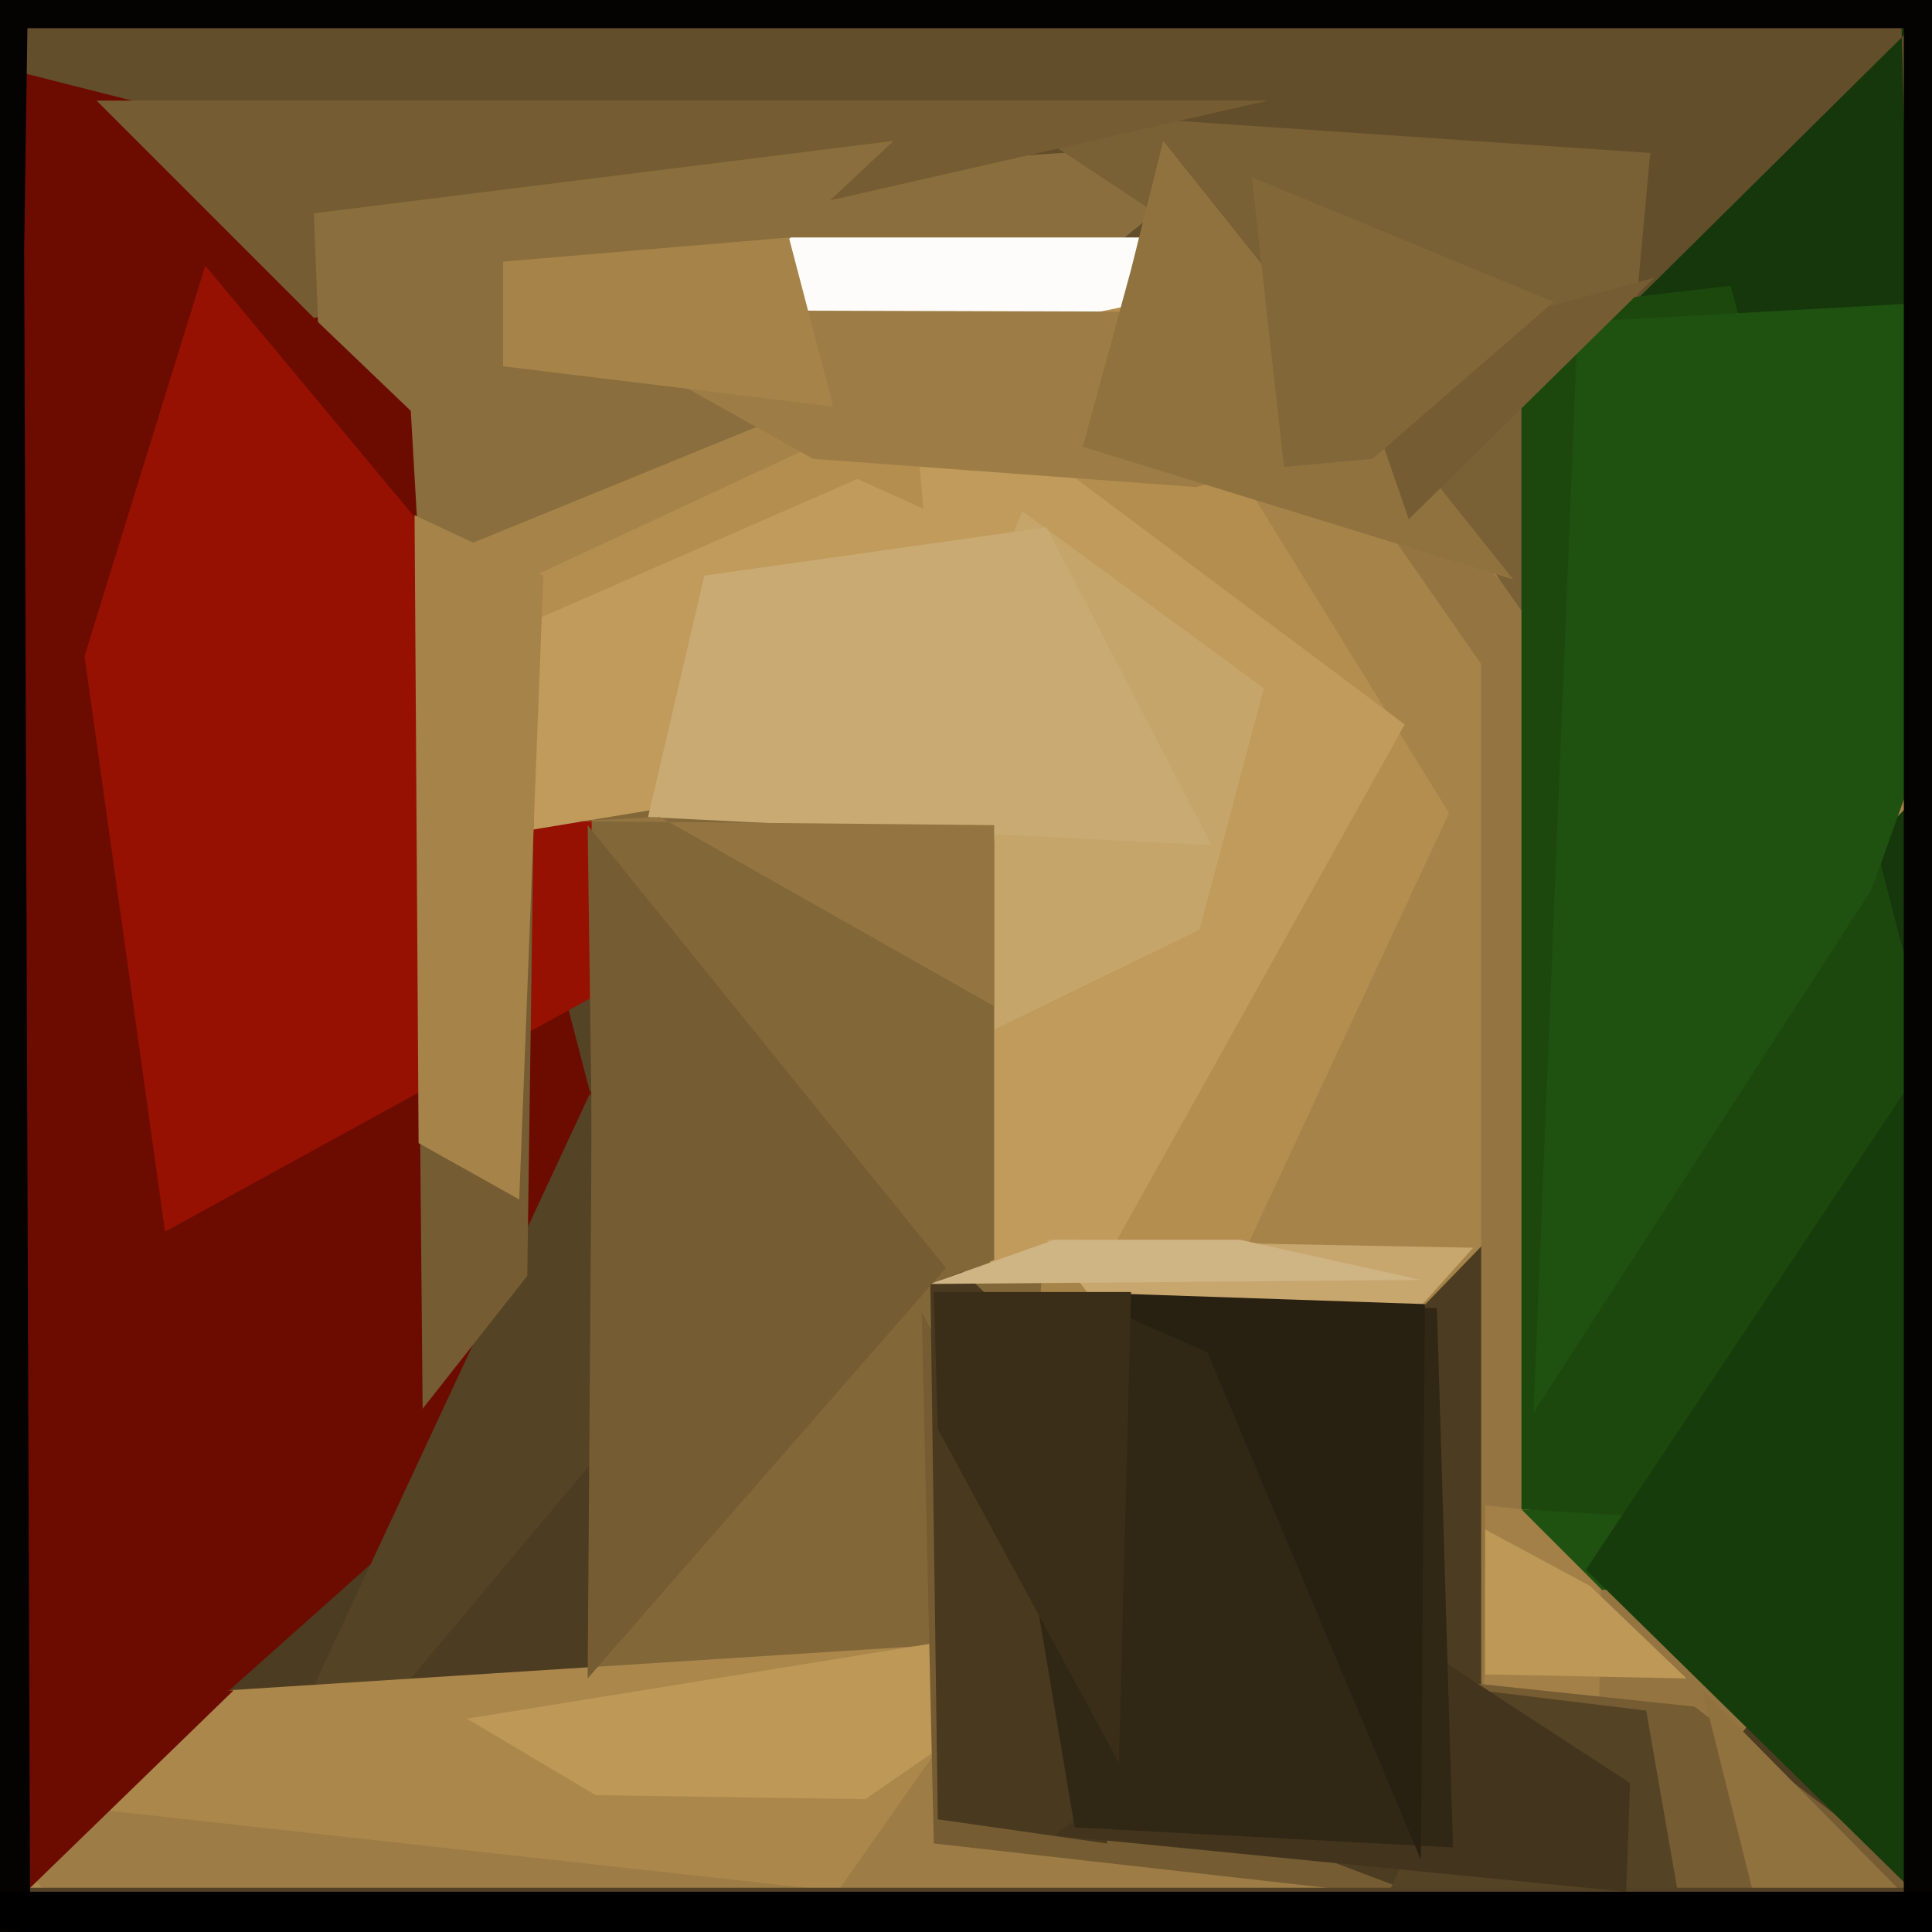
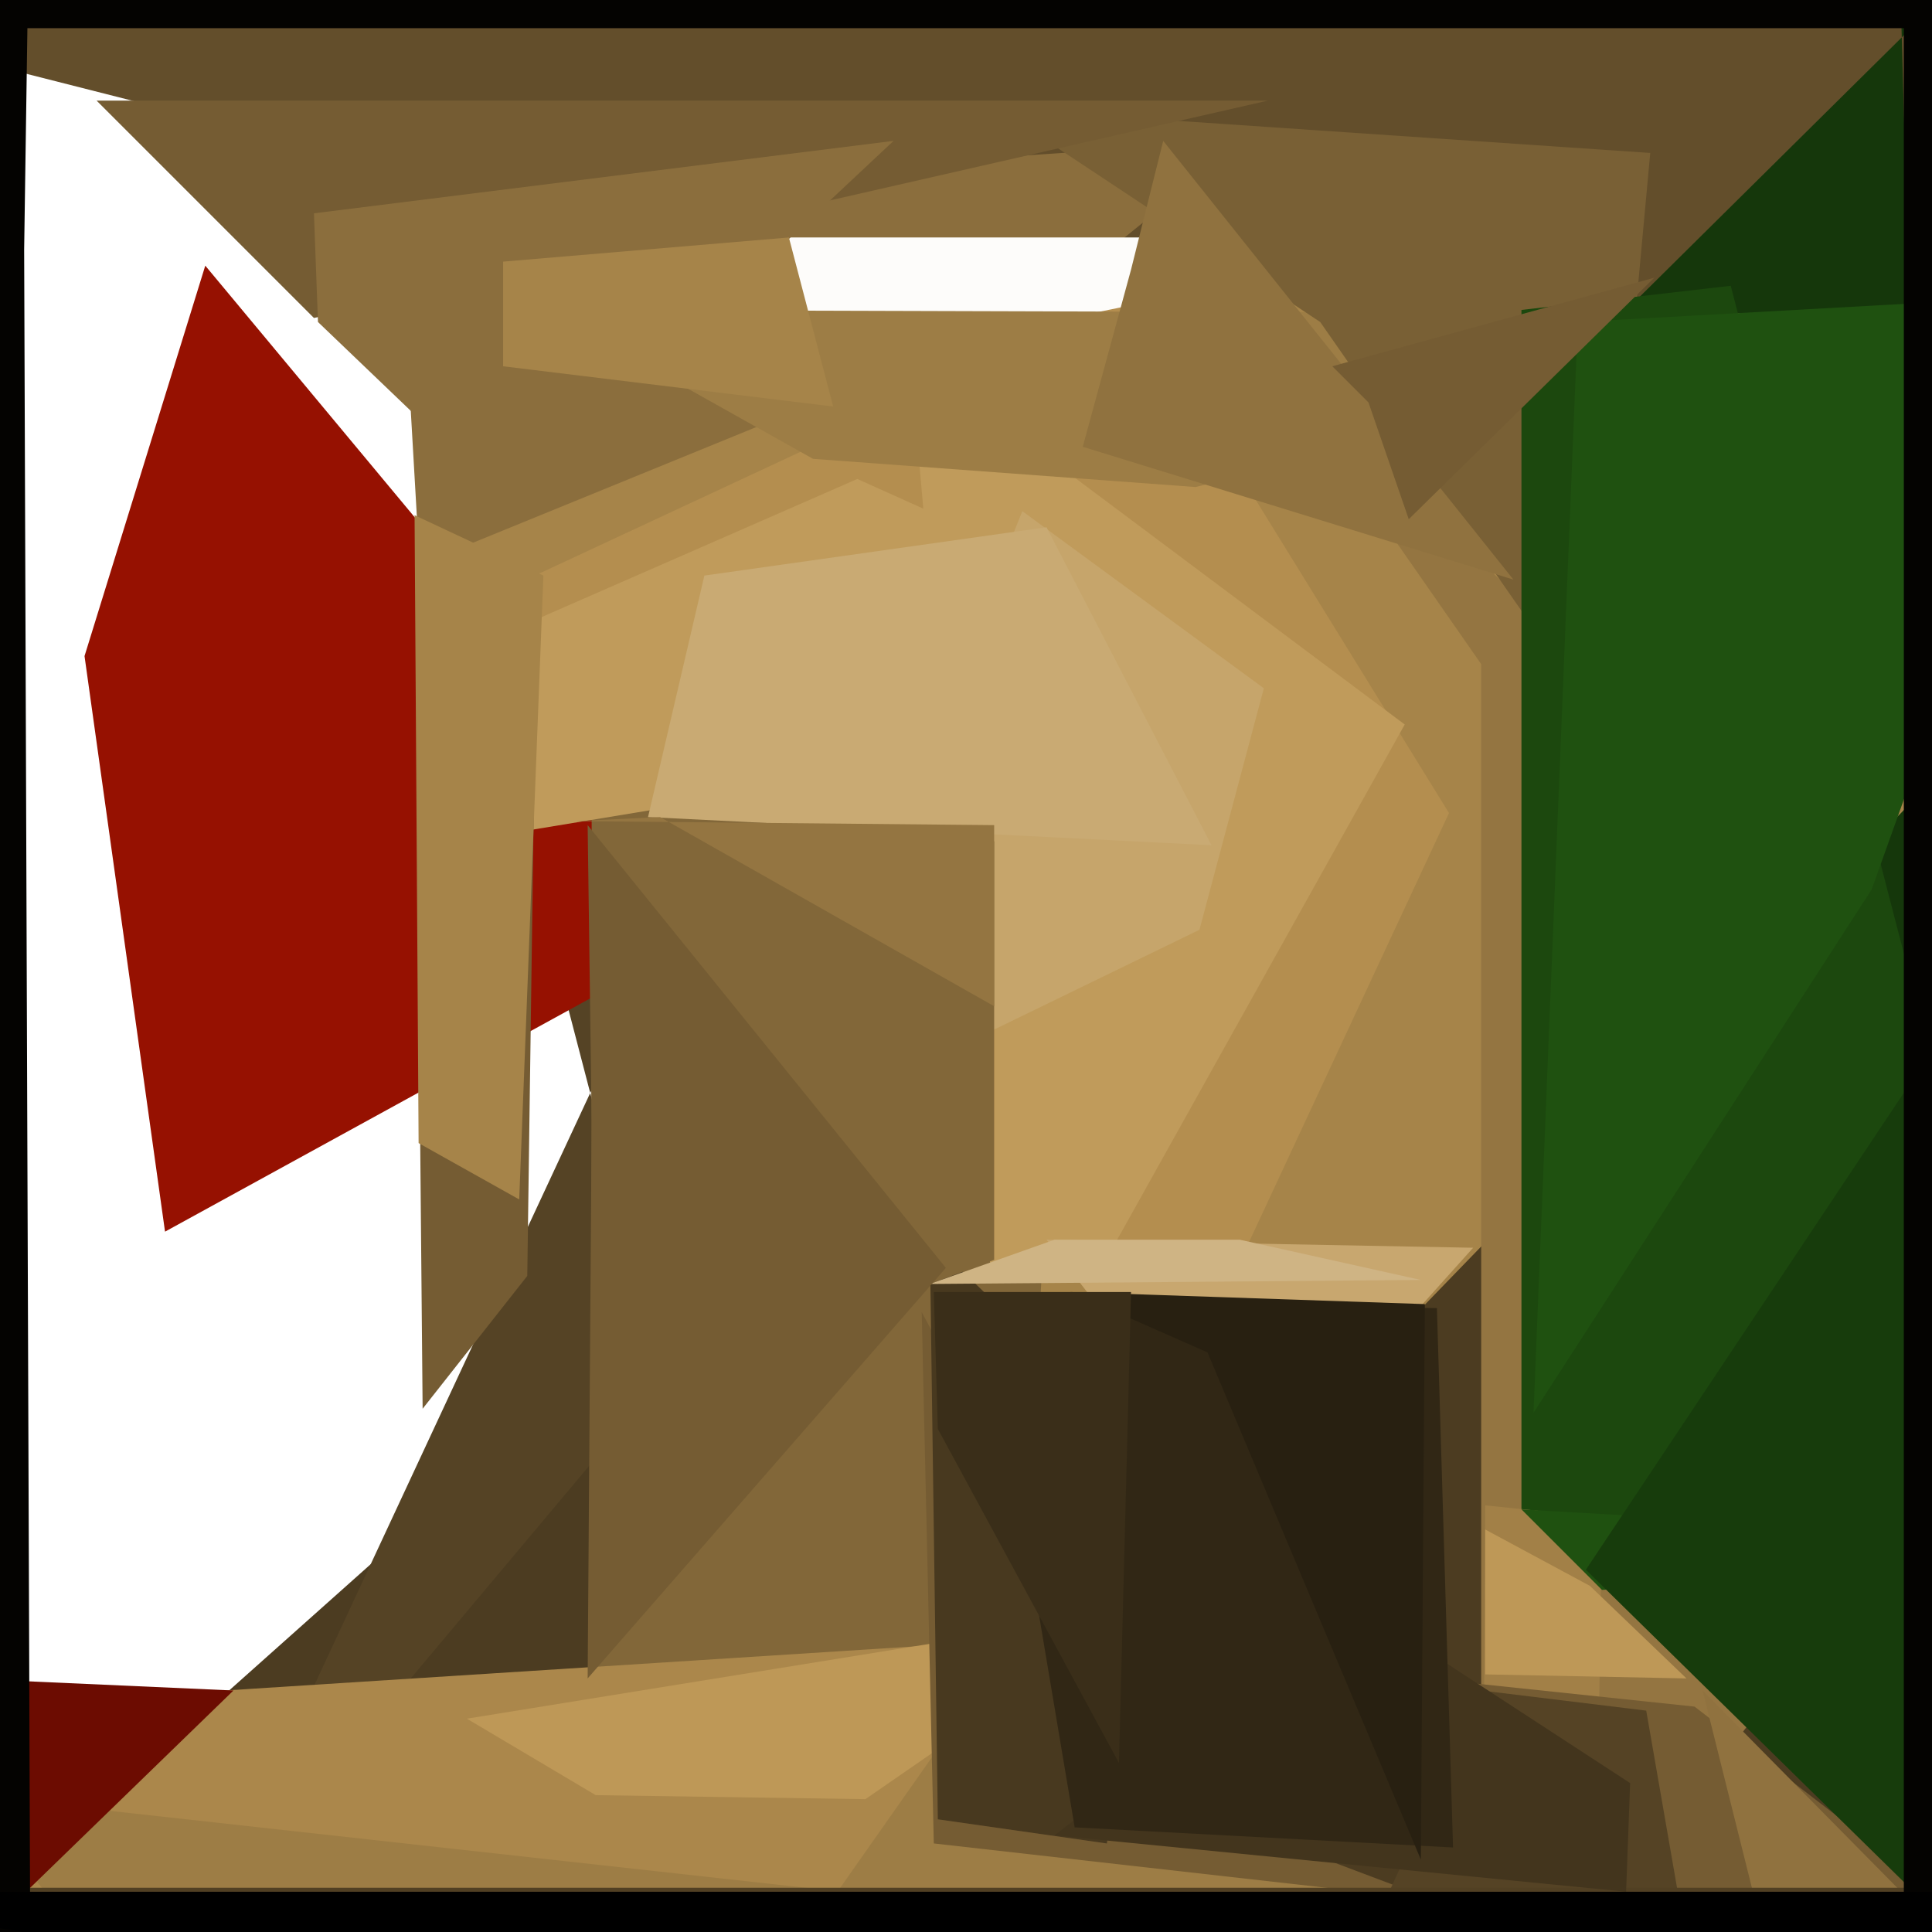
<svg xmlns="http://www.w3.org/2000/svg" width="480px" height="480px">
-   <rect width="480" height="480" fill="rgb(108,12,1)" />
  <polygon points="298,205 611,445 139,679 30,444" fill="rgb(76,60,33)" />
  <polygon points="584,165 -105,-10 -38,-7 466,-107" fill="rgb(99,78,43)" />
  <polygon points="50,479 200,157 85,35 165,342" fill="rgb(85,67,37)" />
  <polygon points="301,179 494,-12 472,-8 485,454" fill="rgb(21,55,11)" />
  <polygon points="87,215 110,240 99,49 309,35" fill="rgb(139,110,61)" />
  <polygon points="297,383 51,162 340,44 481,193" fill="rgb(166,132,73)" />
  <polygon points="120,149 281,74 360,202 298,335" fill="rgb(180,142,79)" />
  <polygon points="251,82 113,89 170,59 363,59" fill="rgb(253,252,250)" />
  <polygon points="41,306 185,227 51,66 21,163" fill="rgb(150,17,1)" />
  <polygon points="249,475 147,660 147,186 268,169" fill="rgb(130,103,57)" />
  <polygon points="-85,429 228,409 252,483 91,511" fill="rgb(171,135,75)" />
  <polygon points="535,302 368,512 368,165 313,86" fill="rgb(148,117,65)" />
  <polygon points="133,154 213,119 333,173 127,207" fill="rgb(192,155,91)" />
  <polygon points="116,601 246,416 372,488 -8,446" fill="rgb(157,125,69)" />
  <polygon points="575,7 -22,7 -235,-259 370,-89" fill="rgb(4,3,1)" />
  <polygon points="-48,204 -54,415 58,420 -10,486" fill="rgb(108,12,1)" />
  <polygon points="277,309 246,314 226,88 349,180" fill="rgb(192,155,91)" />
  <polygon points="297,121 202,114 136,77 475,78" fill="rgb(157,125,69)" />
  <polygon points="116,427 283,400 215,447 148,446" fill="rgb(190,152,87)" />
  <polygon points="397,179 328,80 248,27 410,38" fill="rgb(121,96,53)" />
  <polygon points="39,40 24,25 315,25 78,79" fill="rgb(117,92,51)" />
  <polygon points="298,231 191,283 254,127 314,171" fill="rgb(198,165,107)" />
  <polygon points="356,472 232,458 229,326 295,449" fill="rgb(117,92,51)" />
  <polygon points="486,287 378,409 378,77 430,71" fill="rgb(28,72,14)" />
  <polygon points="104,240 133,173 131,317 105,350" fill="rgb(117,92,51)" />
  <polygon points="269,111 281,67 289,35 376,144" fill="rgb(144,114,63)" />
  <polygon points="369,374 398,377 396,511 368,547" fill="rgb(162,128,71)" />
  <polygon points="503,487 457,579 364,418 421,424" fill="rgb(117,92,51)" />
  <polygon points="275,458 233,452 231,308 288,363" fill="rgb(72,57,31)" />
  <polygon points="419,417 369,416 369,380 395,394" fill="rgb(190,152,87)" />
  <polygon points="247,313 157,347 174,245 247,209" fill="rgb(130,103,57)" />
  <polygon points="296,388 312,375 260,308 366,310" fill="rgb(200,167,111)" />
  <polygon points="398,395 378,375 551,385 437,393" fill="rgb(31,81,16)" />
  <polygon points="301,210 161,203 175,143 260,131" fill="rgb(201,170,115)" />
  <polygon points="381,351 392,80 518,73 465,221" fill="rgb(31,81,16)" />
  <polygon points="385,569 441,492 423,420 498,496" fill="rgb(144,114,63)" />
  <polygon points="79,80 78,53 222,35 126,125" fill="rgb(139,110,61)" />
  <polygon points="368,420 409,425 417,471 304,560" fill="rgb(85,67,37)" />
  <polygon points="294,632 109,621 -157,469 589,469" fill="rgb(81,64,35)" />
  <polygon points="262,456 336,398 405,443 404,470" fill="rgb(67,53,29)" />
  <polygon points="361,459 267,454 245,323 357,325" fill="rgb(49,39,21)" />
  <polygon points="353,318 231,319 262,308 308,308" fill="rgb(207,180,132)" />
  <polygon points="505,499 394,390 554,150 482,-34" fill="rgb(23,60,12)" />
  <polygon points="340,100 331,91 411,69 350,129" fill="rgb(117,92,51)" />
  <polygon points="552,503 473,656 473,-70 489,-176" fill="rgb(4,3,1)" />
  <polygon points="353,462 300,336 266,321 354,324" fill="rgb(40,32,17)" />
  <polygon points="146,417 147,279 146,205 235,315" fill="rgb(117,92,51)" />
  <polygon points="247,250 164,203 143,204 247,205" fill="rgb(148,117,65)" />
  <polygon points="232,321 281,321 278,438 233,355" fill="rgb(58,46,25)" />
  <polygon points="8,621 -96,421 13,-414 6,62" fill="rgb(4,3,1)" />
  <polygon points="125,65 196,59 207,101 125,91" fill="rgb(166,132,73)" />
-   <polygon points="341,114 319,116 311,44 386,75" fill="rgb(130,103,57)" />
  <polygon points="129,298 104,284 103,128 135,143" fill="rgb(166,132,73)" />
  <polygon points="382,540 -289,433 -130,470 742,470" fill="rgb(0,0,0)" />
</svg>